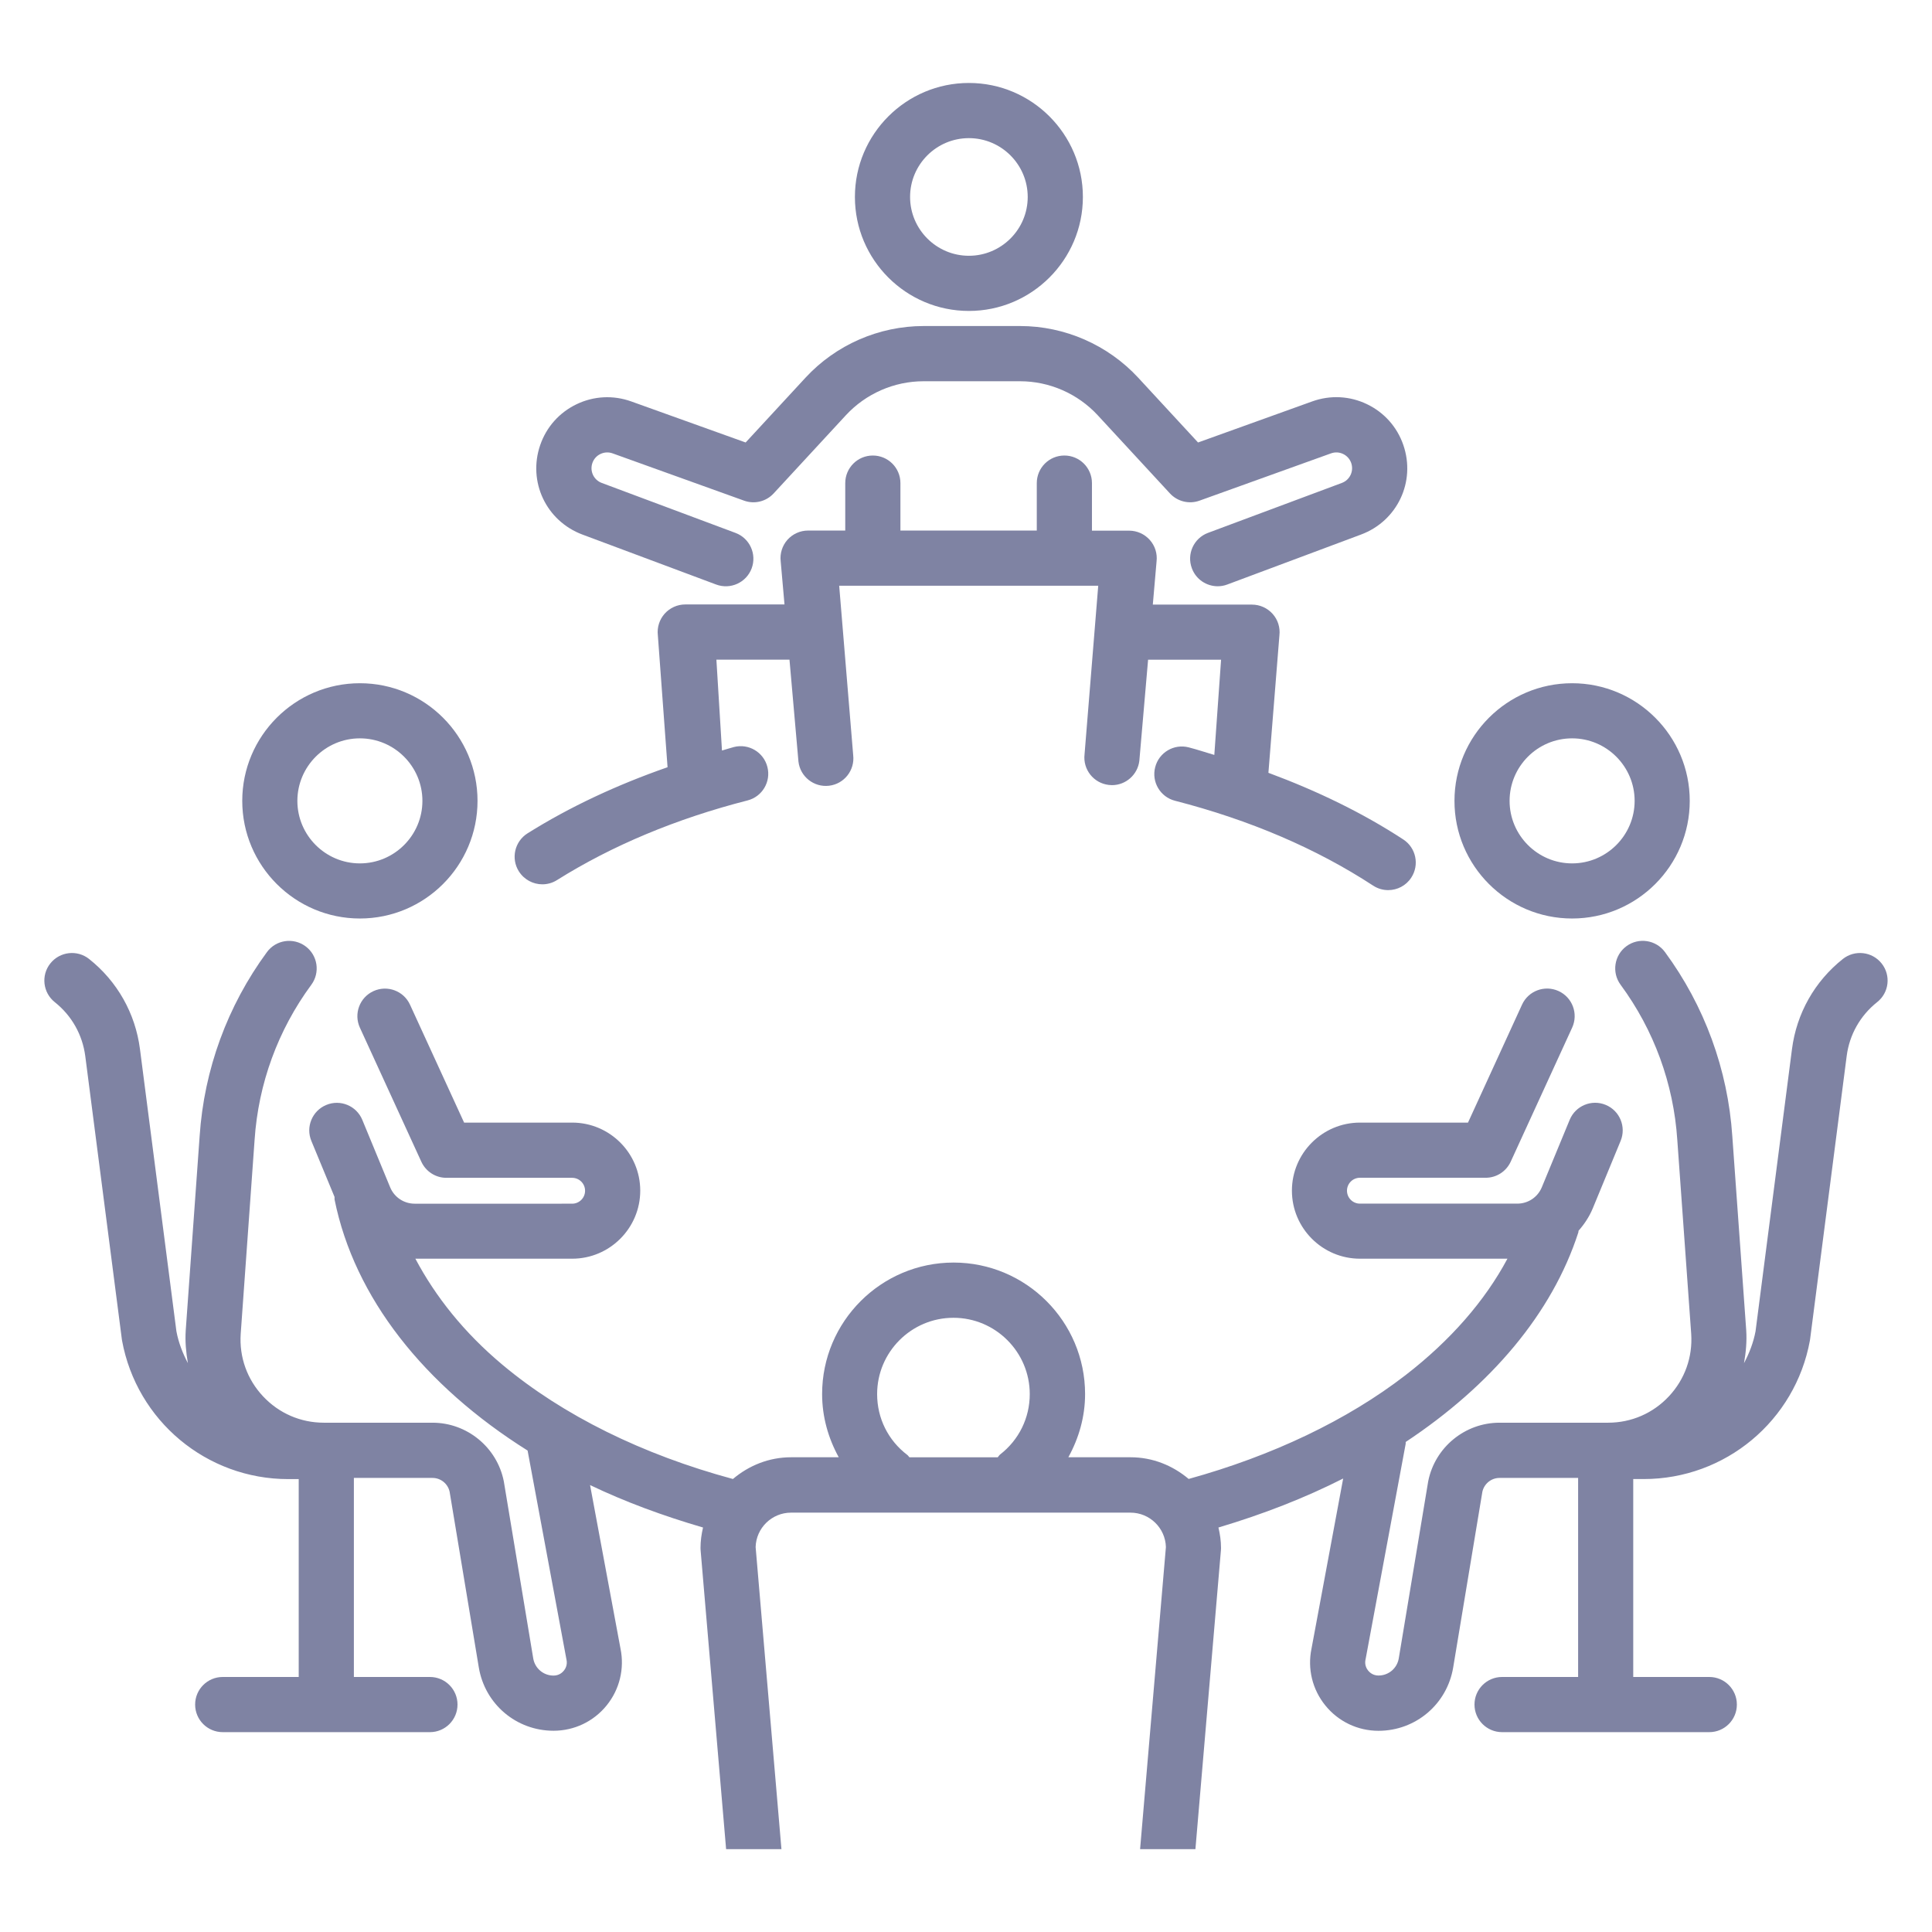
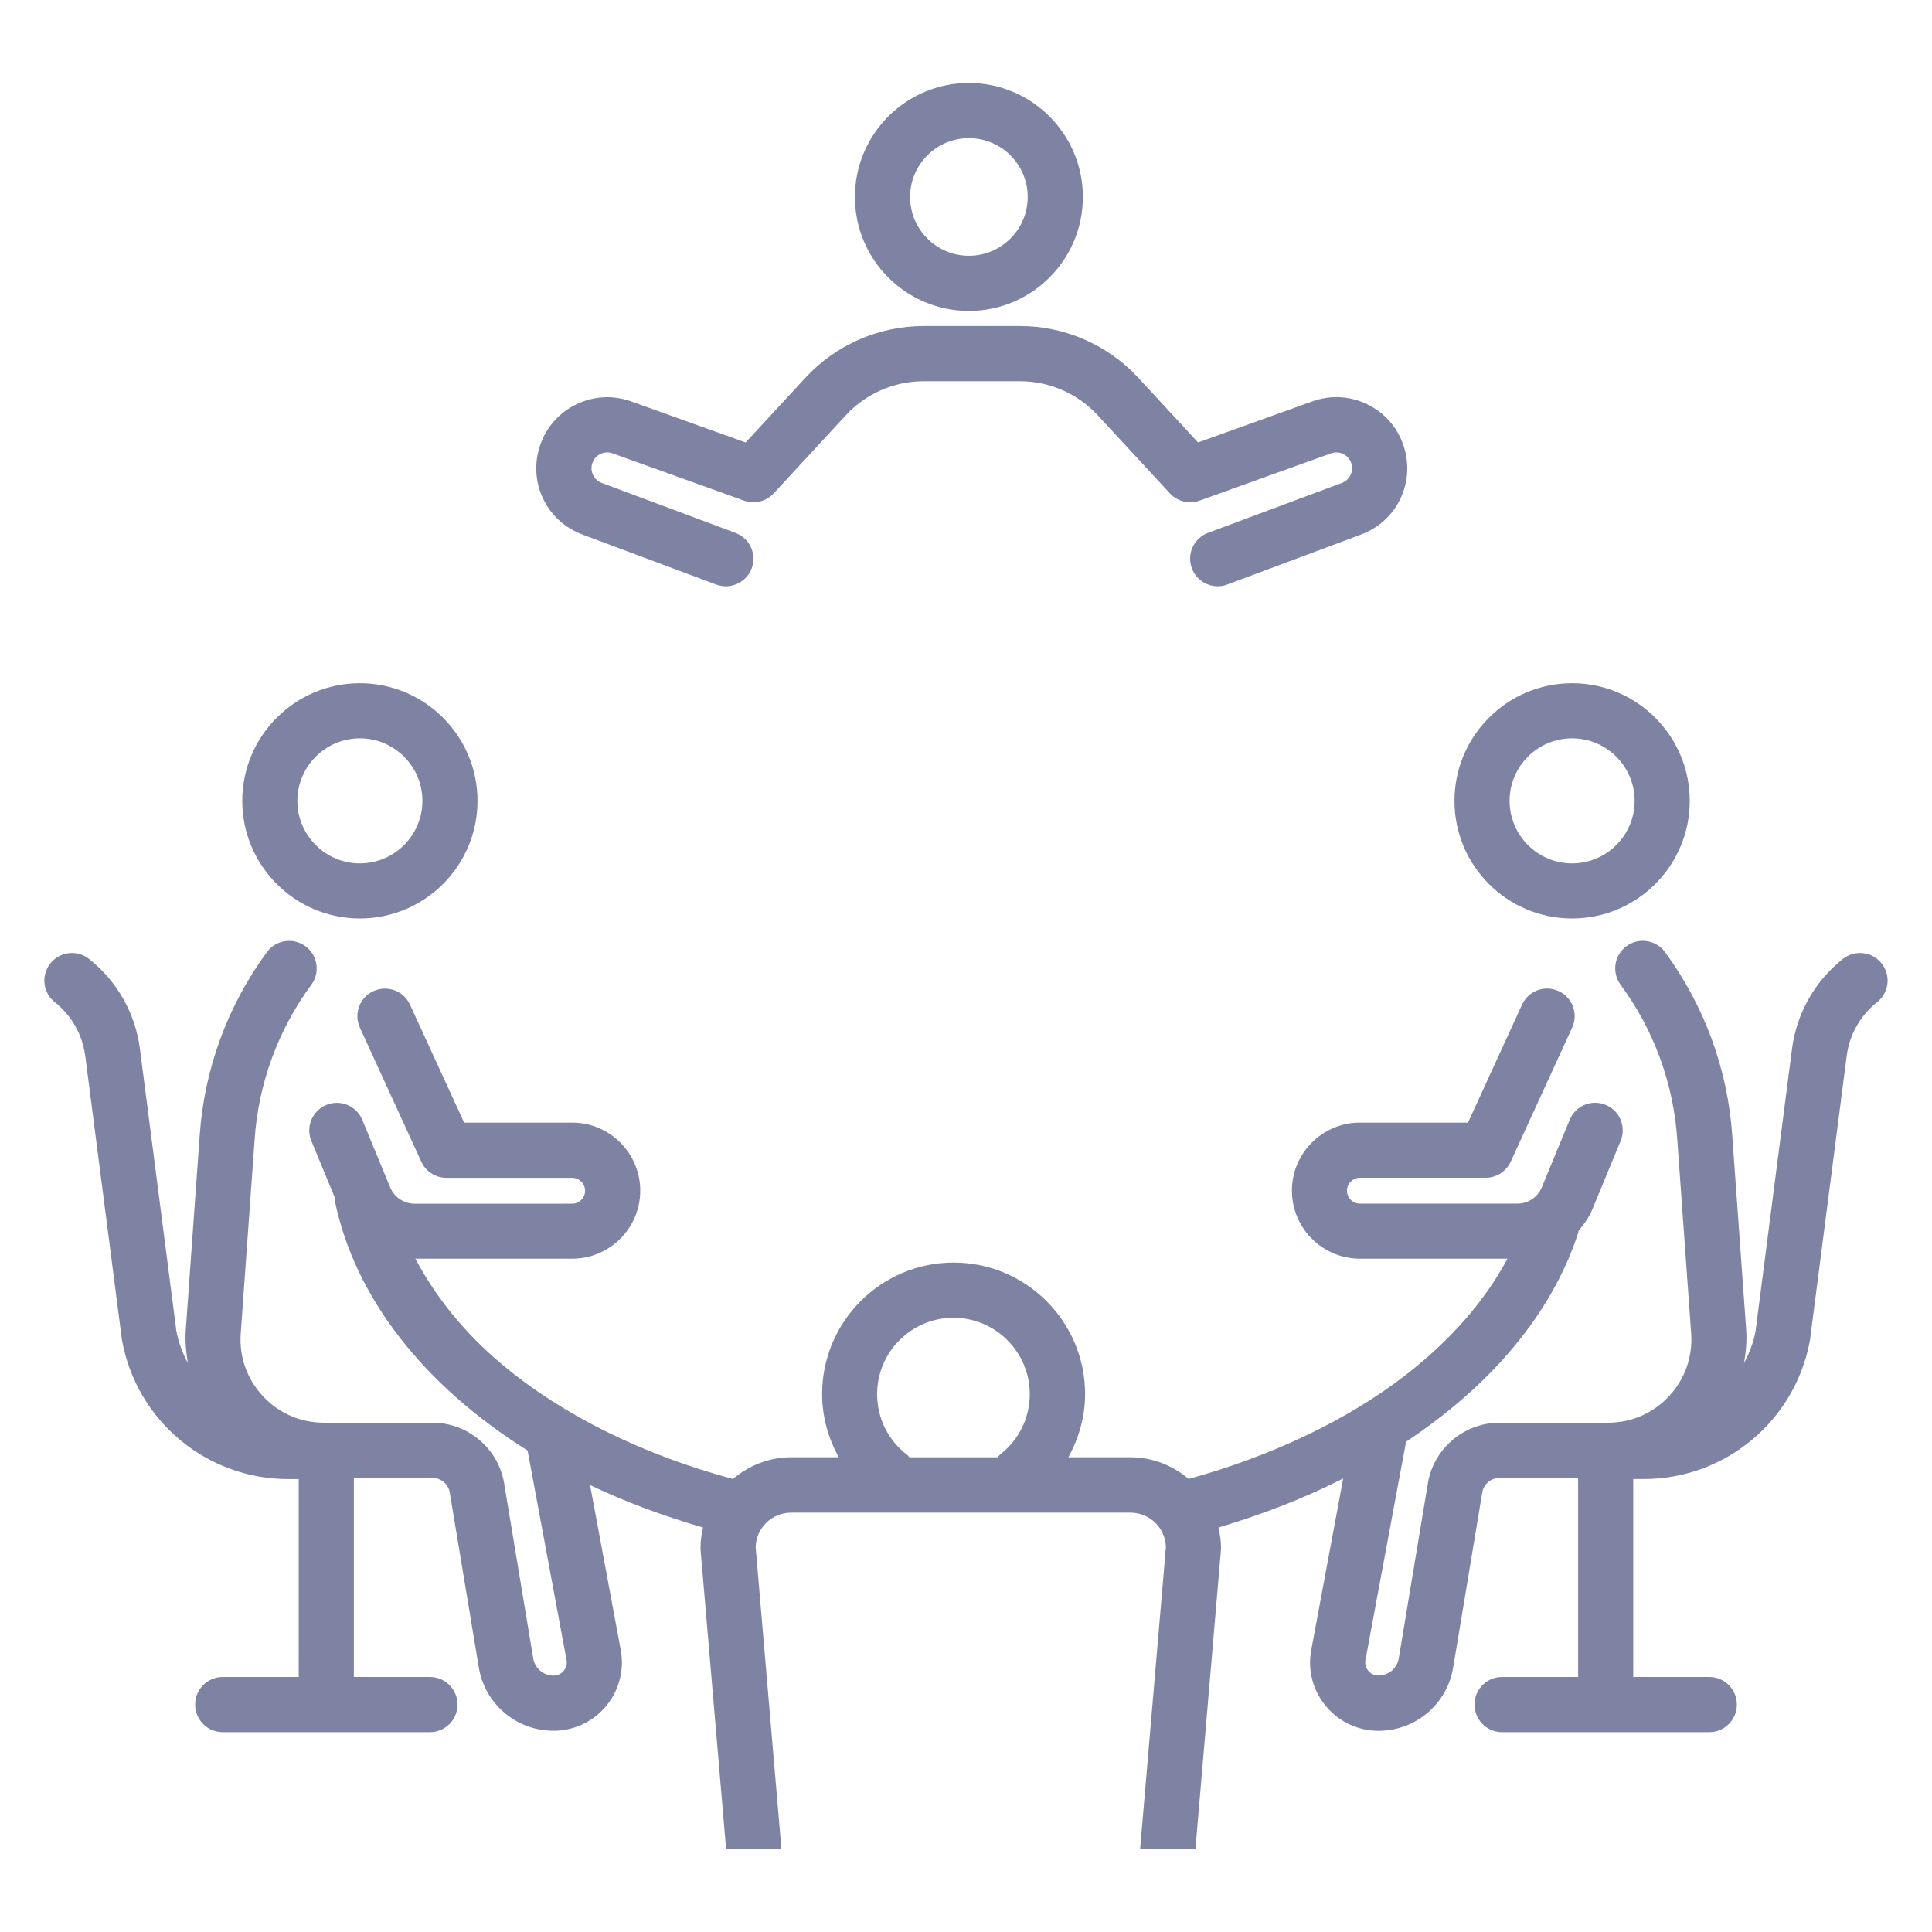
<svg xmlns="http://www.w3.org/2000/svg" version="1.1" x="0px" y="0px" viewBox="0 0 36 36" style="enable-background:new 0 0 36 36;" xml:space="preserve">
  <g id="Layer_2">
-     <rect style="fill:none;" width="36" height="36" />
-   </g>
+     </g>
  <g id="Layer_1">
    <g>
      <path style="fill:#7F83A3;" d="M18.054,5.794c1.171,0,2.124-0.953,2.124-2.124c0-1.171-0.953-2.124-2.124-2.124    c-1.171,0-2.124,0.953-2.124,2.124C15.93,4.842,16.883,5.794,18.054,5.794z M18.054,2.574c0.604,0,1.096,0.492,1.096,1.096    s-0.492,1.096-1.096,1.096s-1.096-0.492-1.096-1.096S17.449,2.574,18.054,2.574z" />
      <path style="fill:#7F83A3;" d="M10.853,9.961l2.492,0.931c0.266,0.099,0.562-0.036,0.661-0.301    c0.099-0.266-0.036-0.562-0.301-0.661l-2.492-0.931c-0.15-0.056-0.227-0.219-0.175-0.371c0.026-0.075,0.079-0.135,0.151-0.169    c0.071-0.034,0.152-0.038,0.226-0.011l2.45,0.881c0.194,0.07,0.411,0.017,0.551-0.135l1.346-1.457    c0.372-0.402,0.899-0.633,1.447-0.633h1.798c0.548,0,1.075,0.231,1.447,0.633l1.346,1.457c0.14,0.151,0.357,0.205,0.551,0.135    l2.45-0.881c0.075-0.027,0.155-0.023,0.226,0.011c0.071,0.034,0.125,0.094,0.151,0.169c0.052,0.152-0.025,0.315-0.175,0.371    L22.51,9.929c-0.266,0.099-0.401,0.395-0.301,0.661c0.077,0.207,0.273,0.334,0.481,0.334c0.06,0,0.12-0.01,0.18-0.033l2.492-0.931    c0.676-0.253,1.022-0.985,0.787-1.668c-0.116-0.337-0.357-0.607-0.678-0.761s-0.683-0.172-1.018-0.052l-2.129,0.766l-1.115-1.207    c-0.566-0.612-1.368-0.963-2.201-0.963h-1.798c-0.833,0-1.636,0.351-2.201,0.963l-1.115,1.207L11.762,7.48    c-0.335-0.12-0.697-0.102-1.018,0.052c-0.321,0.154-0.562,0.424-0.678,0.761C9.831,8.975,10.177,9.708,10.853,9.961z" />
-       <path style="fill:#7F83A3;" d="M10.106,16.478c0.093,0,0.188-0.025,0.273-0.079c1.028-0.645,2.223-1.144,3.55-1.484    c0.275-0.07,0.441-0.35,0.37-0.625c-0.07-0.275-0.351-0.441-0.625-0.37c-0.076,0.019-0.147,0.045-0.221,0.065l-0.104-1.693h1.362    l0.167,1.899c0.033,0.282,0.289,0.483,0.57,0.45c0.282-0.033,0.483-0.288,0.45-0.57l-0.261-3.157h4.827l-0.255,3.142    c-0.033,0.282,0.169,0.537,0.451,0.57c0.02,0.002,0.04,0.004,0.06,0.004c0.257,0,0.479-0.193,0.51-0.454l0.163-1.883h1.36    l-0.126,1.774c-0.159-0.046-0.313-0.099-0.477-0.141c-0.275-0.071-0.555,0.095-0.625,0.37c-0.071,0.275,0.095,0.555,0.37,0.625    c1.392,0.358,2.634,0.89,3.691,1.581c0.087,0.057,0.184,0.084,0.281,0.084c0.168,0,0.332-0.082,0.43-0.233    c0.155-0.237,0.089-0.556-0.149-0.711c-0.755-0.494-1.602-0.904-2.513-1.242l0.205-2.561c0.017-0.146-0.029-0.292-0.127-0.401    s-0.237-0.172-0.384-0.172h-1.848l0.07-0.805c0.017-0.146-0.029-0.292-0.127-0.401s-0.237-0.172-0.384-0.172h-0.693V9.002    c0-0.284-0.23-0.514-0.514-0.514c-0.284,0-0.514,0.23-0.514,0.514v0.884h-2.541V9.002c0-0.284-0.23-0.514-0.514-0.514    s-0.514,0.23-0.514,0.514v0.884h-0.693c-0.147,0-0.286,0.063-0.384,0.172c-0.097,0.11-0.143,0.256-0.126,0.401l0.071,0.804h-1.849    c-0.147,0-0.286,0.063-0.384,0.172c-0.097,0.109-0.144,0.255-0.127,0.401l0.181,2.46c-0.946,0.33-1.823,0.739-2.609,1.232    c-0.24,0.151-0.313,0.468-0.162,0.708C9.768,16.393,9.935,16.478,10.106,16.478z" />
      <path style="fill:#7F83A3;" d="M6.706,17.115c1.209,0,2.192-0.983,2.192-2.192c0-1.209-0.983-2.192-2.192-2.192    c-1.209,0-2.192,0.983-2.192,2.192C4.514,16.132,5.498,17.115,6.706,17.115z M6.706,13.758c0.642,0,1.165,0.523,1.165,1.165    c0,0.642-0.523,1.165-1.165,1.165c-0.642,0-1.165-0.523-1.165-1.165C5.542,14.281,6.064,13.758,6.706,13.758z" />
      <path style="fill:#7F83A3;" d="M29.294,17.115c1.209,0,2.192-0.983,2.192-2.192c0-1.209-0.984-2.192-2.192-2.192    c-1.209,0-2.192,0.983-2.192,2.192C27.101,16.132,28.085,17.115,29.294,17.115z M29.294,13.758c0.642,0,1.165,0.523,1.165,1.165    c0,0.642-0.523,1.165-1.165,1.165c-0.642,0-1.165-0.523-1.165-1.165C28.129,14.281,28.651,13.758,29.294,13.758z" />
      <path style="fill:#7F83A3;" d="M35.061,17.952c-0.176-0.222-0.5-0.259-0.722-0.083c-0.525,0.417-0.862,1.013-0.948,1.679    l-0.679,5.258c-0.04,0.214-0.118,0.411-0.215,0.595c0.036-0.203,0.055-0.409,0.041-0.617l-0.259-3.612    c-0.083-1.242-0.517-2.429-1.255-3.432c-0.168-0.228-0.49-0.277-0.718-0.109c-0.228,0.168-0.277,0.49-0.109,0.718    c0.622,0.844,0.988,1.844,1.057,2.893l0.259,3.612c0.029,0.433-0.119,0.847-0.415,1.164c-0.297,0.317-0.699,0.492-1.134,0.492    h-2.023c-0.643,0-1.202,0.458-1.328,1.089c-0.001,0.005-0.002,0.011-0.003,0.017l-0.546,3.285c-0.031,0.186-0.19,0.32-0.378,0.32    c-0.102,0-0.164-0.057-0.192-0.091c-0.028-0.034-0.071-0.106-0.05-0.206c0.001-0.004,0.002-0.009,0.003-0.013l0.746-4.009    c0.002-0.011-0.002-0.022,0-0.033c1.589-1.053,2.729-2.395,3.217-3.905c0.003-0.01,0.001-0.021,0.004-0.031    c0.107-0.122,0.199-0.259,0.264-0.415l0.52-1.259c0.108-0.262-0.016-0.563-0.278-0.671c-0.262-0.109-0.563,0.016-0.671,0.278    l-0.52,1.258c-0.077,0.185-0.256,0.304-0.456,0.304h-2.933c-0.133,0-0.241-0.108-0.241-0.241s0.108-0.241,0.241-0.241h2.343    c0.201,0,0.383-0.117,0.467-0.3l1.145-2.498c0.118-0.258,0.005-0.563-0.253-0.681c-0.258-0.118-0.563-0.005-0.681,0.253    l-1.007,2.198h-2.013c-0.699,0-1.268,0.569-1.268,1.268s0.569,1.268,1.268,1.268h2.748c-0.419,0.785-1.063,1.524-1.899,2.17    c-1.089,0.841-2.486,1.504-4.041,1.934c-0.294-0.248-0.668-0.404-1.082-0.404h-1.16c0.197-0.357,0.312-0.756,0.312-1.178    c0-1.351-1.099-2.45-2.45-2.45c-1.351,0-2.45,1.099-2.45,2.45c0,0.423,0.114,0.822,0.31,1.178H14.74    c-0.414,0-0.789,0.156-1.083,0.405c-1.681-0.454-3.166-1.184-4.295-2.129c-0.716-0.599-1.248-1.271-1.622-1.976h2.922    c0.699,0,1.268-0.569,1.268-1.268s-0.569-1.268-1.268-1.268H8.648L7.64,18.721c-0.118-0.258-0.423-0.371-0.681-0.253    c-0.258,0.118-0.371,0.423-0.253,0.681l1.145,2.498c0.084,0.183,0.266,0.3,0.467,0.3h2.343c0.133,0,0.241,0.108,0.241,0.241    s-0.108,0.241-0.241,0.241H7.727c-0.2,0-0.379-0.119-0.456-0.303l-0.52-1.259c-0.108-0.262-0.409-0.387-0.671-0.278    c-0.262,0.108-0.387,0.409-0.278,0.671l0.432,1.044c0.002,0.016-0.003,0.031,0,0.047c0.369,1.83,1.67,3.468,3.597,4.678    l0.722,3.883c0.001,0.004,0.002,0.009,0.003,0.013c0.021,0.1-0.022,0.172-0.05,0.206c-0.028,0.034-0.089,0.091-0.192,0.091    c-0.188,0-0.347-0.135-0.378-0.32L9.39,27.616c-0.001-0.006-0.002-0.011-0.003-0.017c-0.126-0.631-0.685-1.089-1.328-1.089H6.035    c-0.434,0-0.837-0.175-1.134-0.492c-0.297-0.317-0.444-0.73-0.416-1.161l0.259-3.617c0.07-1.047,0.435-2.046,1.057-2.89    c0.168-0.228,0.12-0.55-0.109-0.718c-0.228-0.168-0.55-0.12-0.718,0.109C4.237,18.744,3.803,19.93,3.72,21.17l-0.259,3.617    c-0.014,0.207,0.005,0.411,0.04,0.613c-0.097-0.184-0.174-0.381-0.214-0.594l-0.679-5.258c-0.086-0.666-0.423-1.262-0.948-1.679    c-0.222-0.176-0.545-0.139-0.722,0.083s-0.139,0.545,0.083,0.722c0.315,0.25,0.516,0.607,0.568,1.006l0.681,5.272    c0.001,0.009,0.003,0.018,0.004,0.027c0.274,1.496,1.576,2.582,3.097,2.582h0.195v3.687H4.15c-0.284,0-0.514,0.23-0.514,0.514    s0.23,0.514,0.514,0.514h3.861c0.284,0,0.514-0.23,0.514-0.514s-0.23-0.514-0.514-0.514H6.594v-3.709h1.465    c0.153,0,0.286,0.107,0.319,0.257l0.544,3.275c0.114,0.683,0.699,1.179,1.392,1.179c0.386,0,0.747-0.172,0.99-0.472    c0.241-0.298,0.335-0.684,0.258-1.059l-0.567-3.047c0.65,0.312,1.358,0.573,2.105,0.791c-0.029,0.123-0.047,0.25-0.047,0.382    c0,0.015,0.001,0.029,0.002,0.044l0.475,5.567h1.031l-0.481-5.629c0.01-0.355,0.302-0.641,0.66-0.641h6.325    c0.358,0,0.65,0.286,0.66,0.641l-0.481,5.629h1.031l0.475-5.567c0.001-0.015,0.002-0.029,0.002-0.044    c0-0.132-0.019-0.259-0.048-0.382c0.833-0.248,1.613-0.552,2.324-0.913l-0.59,3.17c-0.078,0.375,0.016,0.761,0.258,1.059    c0.243,0.3,0.604,0.472,0.99,0.472c0.693,0,1.278-0.496,1.392-1.18l0.544-3.275c0.033-0.149,0.166-0.257,0.319-0.257h1.465v3.709    h-1.417c-0.284,0-0.514,0.23-0.514,0.514s0.23,0.514,0.514,0.514h3.861c0.284,0,0.514-0.23,0.514-0.514s-0.23-0.514-0.514-0.514    h-1.417V27.56h0.195c1.521,0,2.824-1.086,3.097-2.582c0.002-0.009,0.003-0.018,0.004-0.027l0.681-5.272    c0.051-0.399,0.253-0.756,0.568-1.006C35.201,18.497,35.238,18.174,35.061,17.952z M16.908,27.112    c-0.359-0.272-0.564-0.685-0.564-1.135c0-0.784,0.638-1.422,1.422-1.422s1.422,0.638,1.422,1.422c0,0.443-0.201,0.853-0.552,1.125    c-0.019,0.015-0.029,0.036-0.045,0.053h-1.645C16.932,27.142,16.924,27.124,16.908,27.112z" />
    </g>
-     <rect style="fill:none;" width="36" height="36" />
  </g>
</svg>